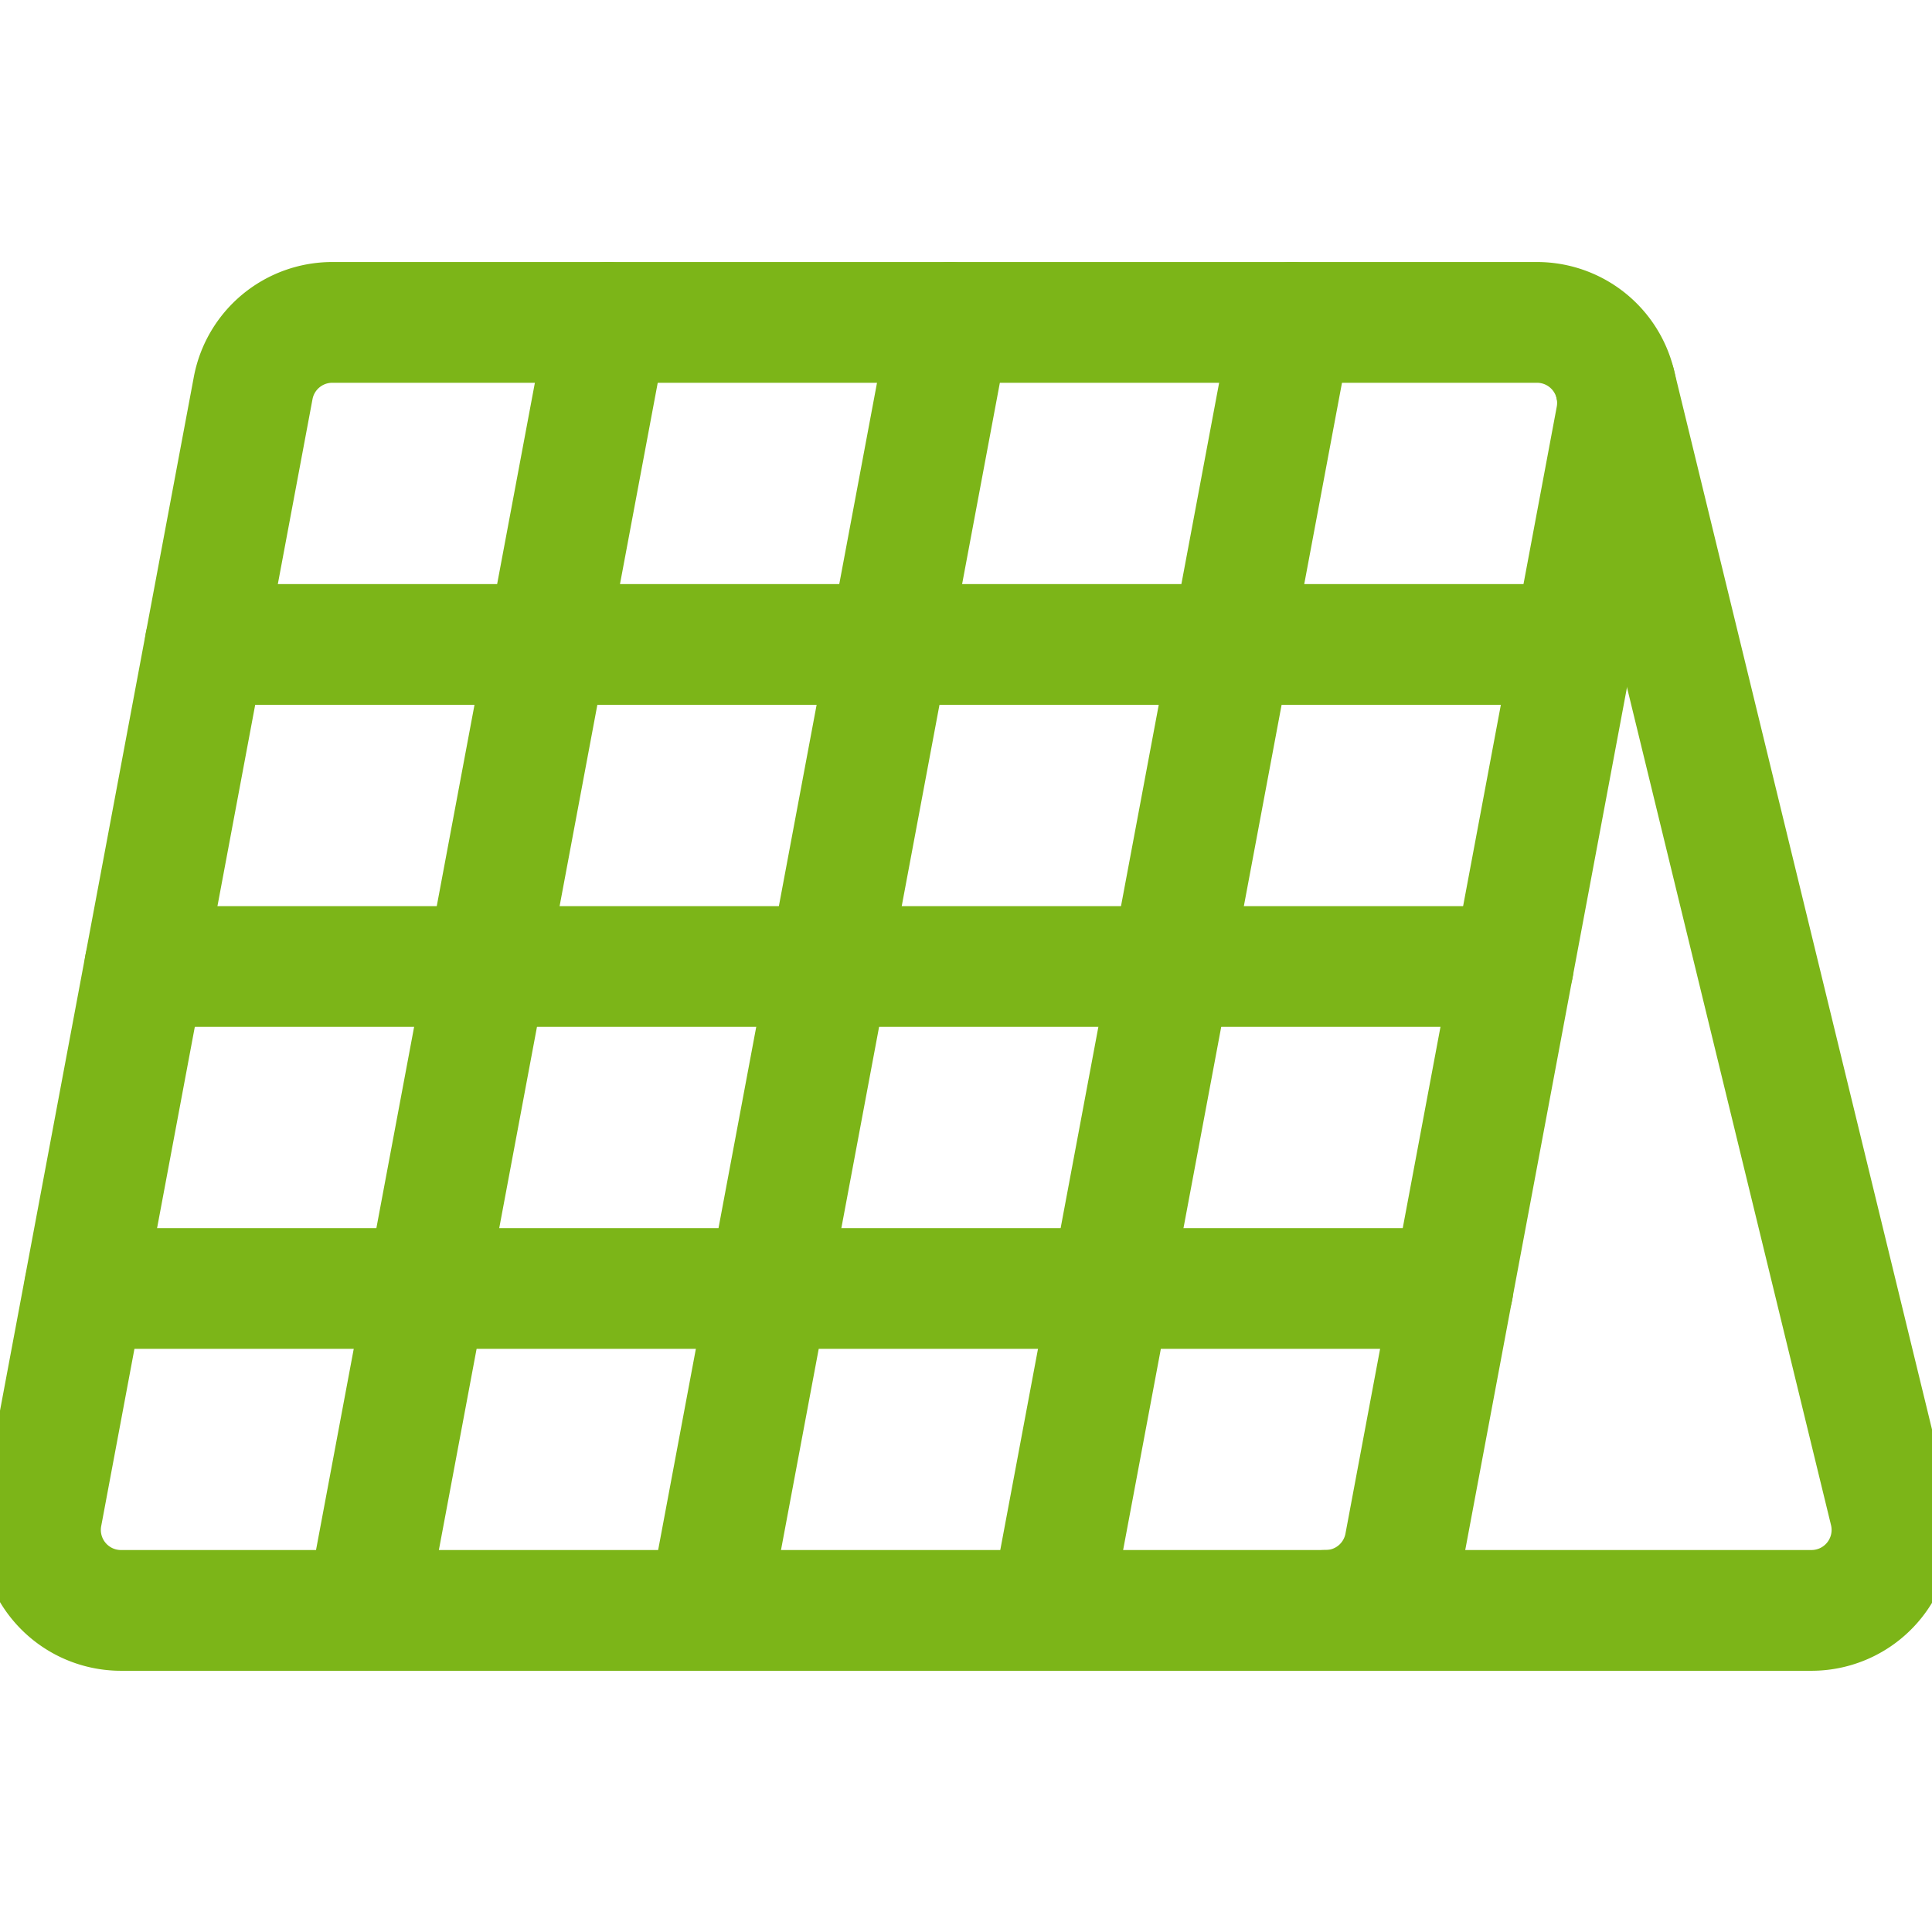
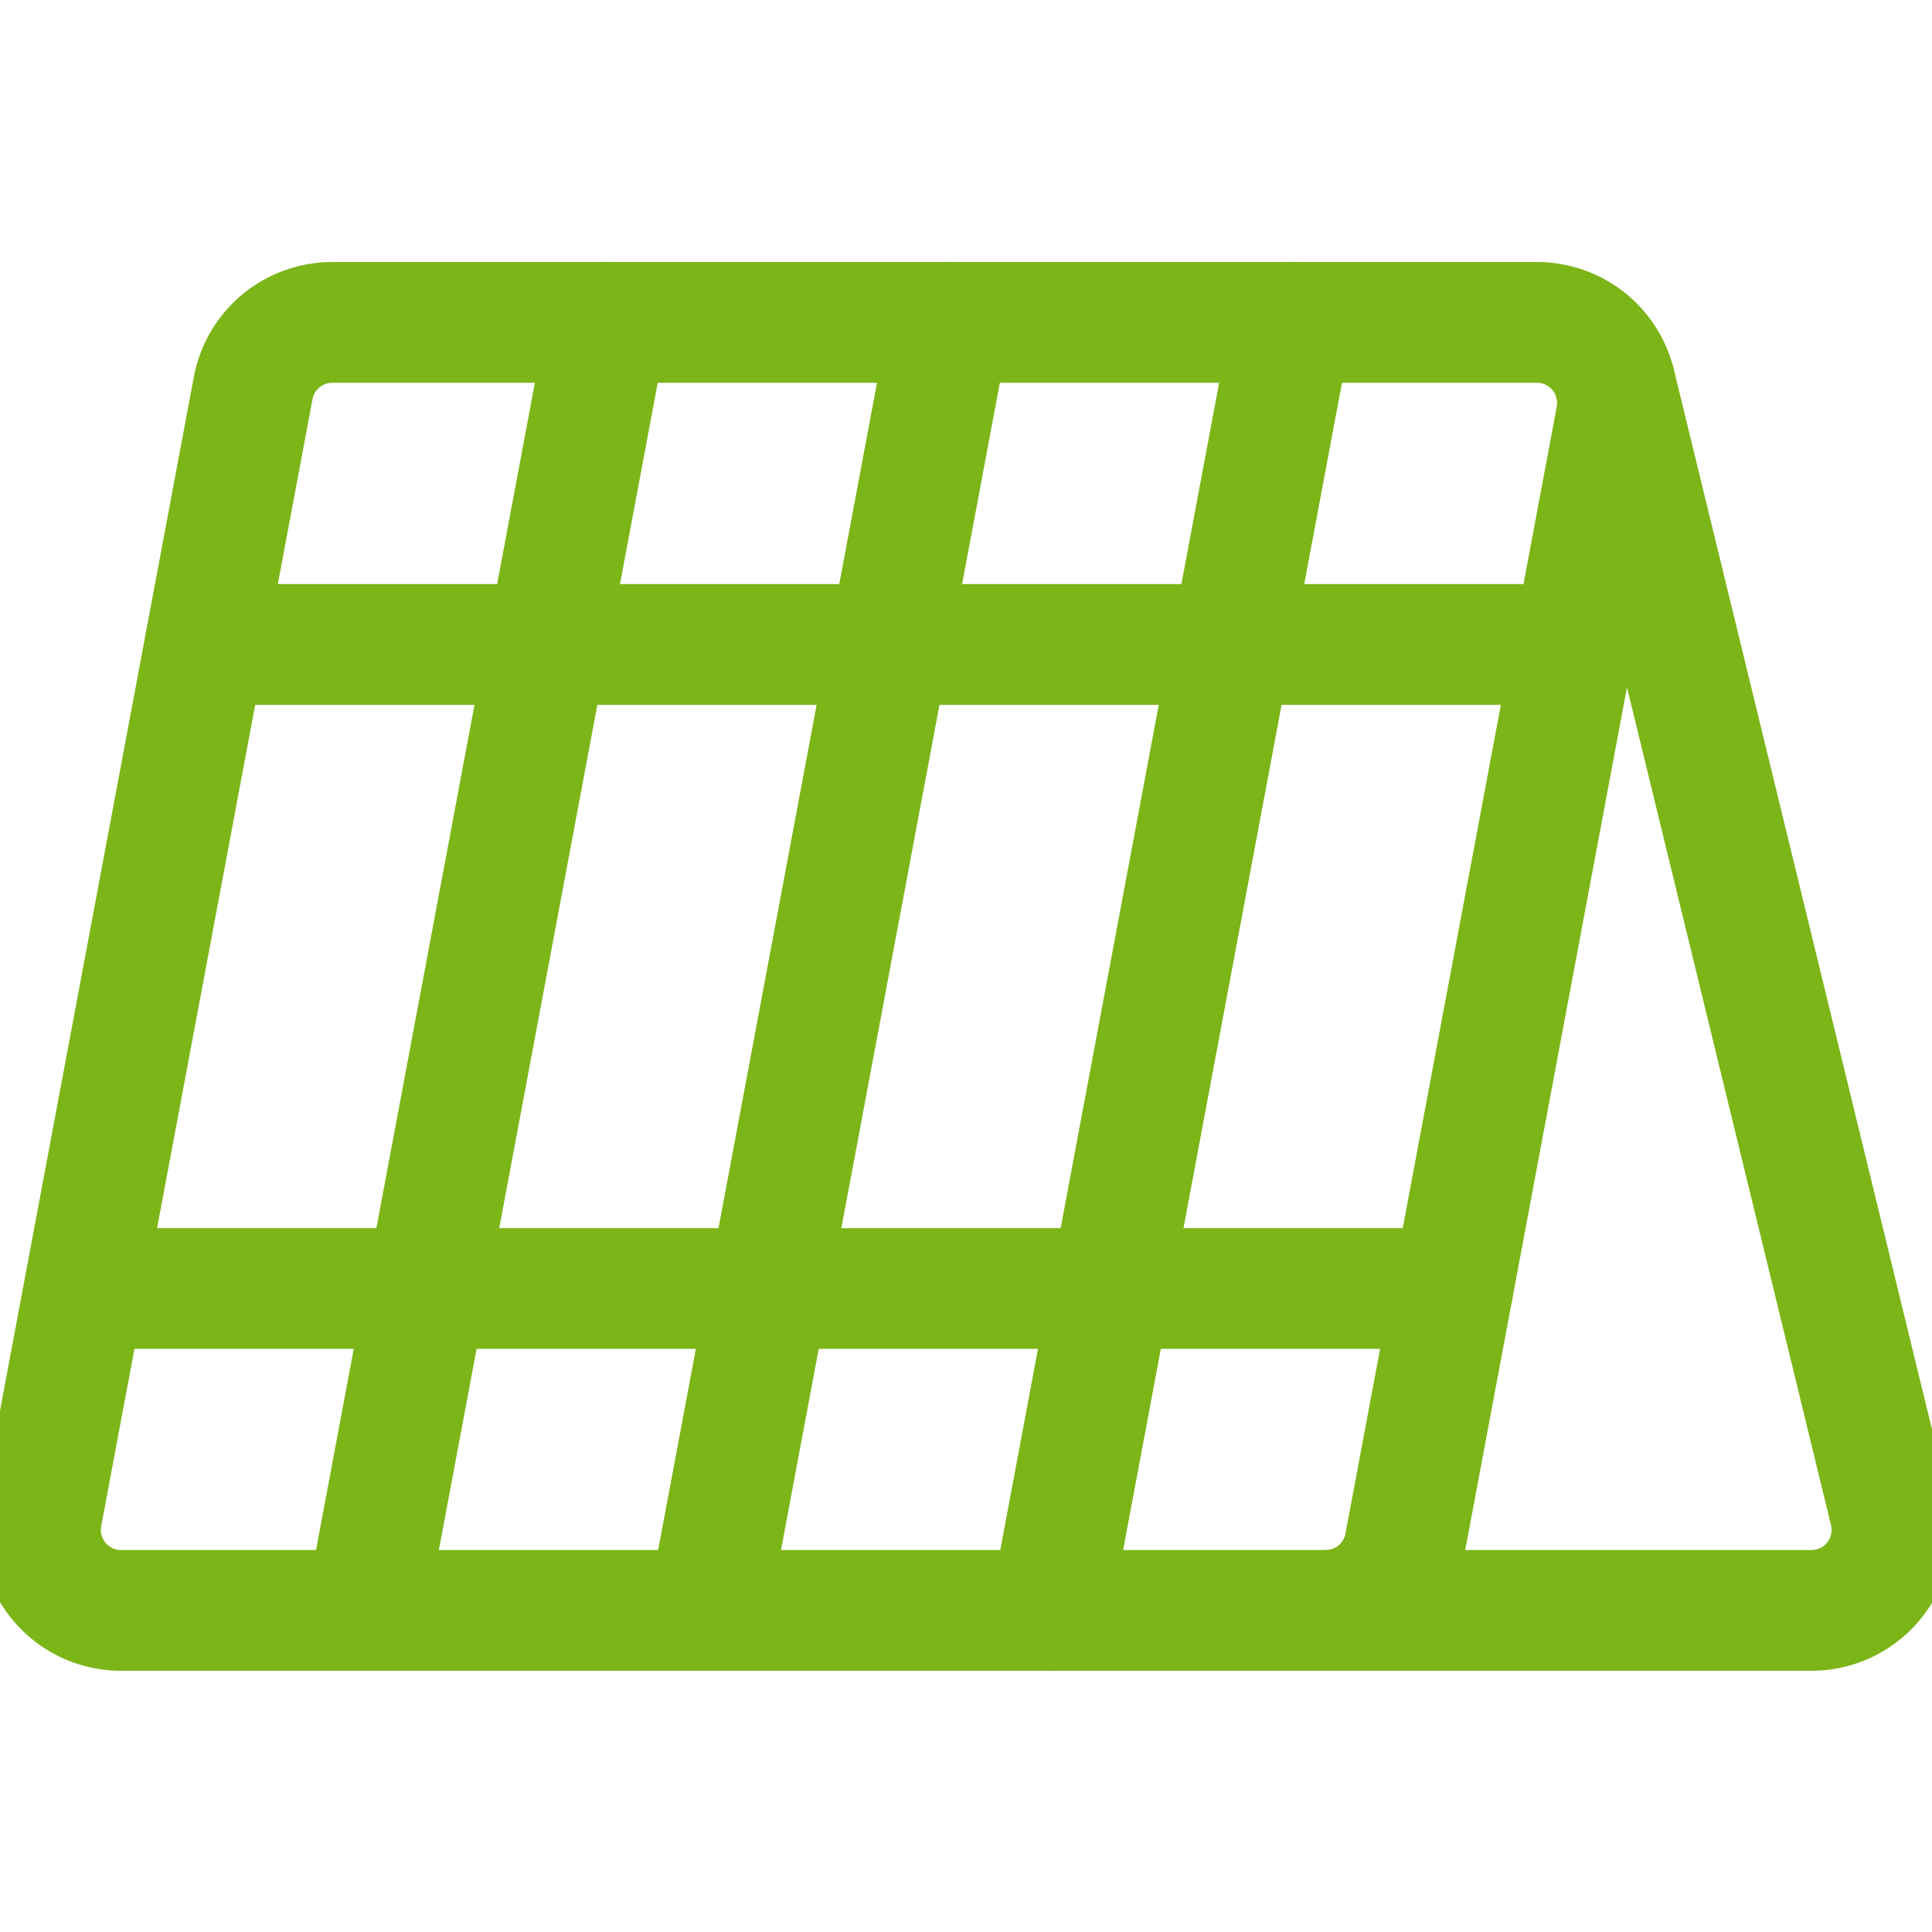
<svg xmlns="http://www.w3.org/2000/svg" width="24" height="24" viewBox="0 0 24 24">
  <defs>
    <style>
            .cls-1{fill:#ef844c}.cls-2{clip-path:url(#clip-path)}.cls-3{fill:none;stroke:#7cb518;stroke-linecap:round;stroke-linejoin:round;stroke-width:1.5px}
        </style>
    <clipPath id="clip-path">
      <path id="i" d="M0 0h24v24H0z" class="cls-1" />
    </clipPath>
  </defs>
  <g id="Mask_Group_433" class="cls-2" data-name="Mask Group 433">
    <g id="calendar-2" transform="translate(.503 4.002)">
      <path id="Line_345" d="M3 0L0 16" class="cls-3" data-name="Line 345" transform="translate(4.045 .004)" />
      <path id="Line_346" d="M3 0L0 16" class="cls-3" data-name="Line 346" transform="translate(8.295 .004)" />
      <path id="Line_347" d="M3 0L0 16" class="cls-3" data-name="Line 347" transform="translate(12.545 .004)" />
      <path id="Path_4310" d="M16.465 23.5a1 1 0 0 0 .983-.816l2.625-14A1 1 0 0 0 19.09 7.5H4.125a1 1 0 0 0-.983.815l-2.625 14A1 1 0 0 0 1.5 23.5z" class="cls-3" data-name="Path 4310" transform="translate(-.5 -7.497)" />
      <path id="Path_4311" d="M20.065 8.277l3.407 13.989A1 1 0 0 1 22.5 23.5h-6.035" class="cls-3" data-name="Path 4311" transform="translate(-.5 -7.497)" />
      <path id="Line_348" d="M0 0h17" class="cls-3" data-name="Line 348" transform="translate(2.045 4.004)" />
-       <path id="Line_349" d="M0 0h17" class="cls-3" data-name="Line 349" transform="translate(1.295 8.004)" />
      <path id="Line_350" d="M0 0h16.999" class="cls-3" data-name="Line 350" transform="translate(.547 12.004)" />
    </g>
  </g>
</svg>